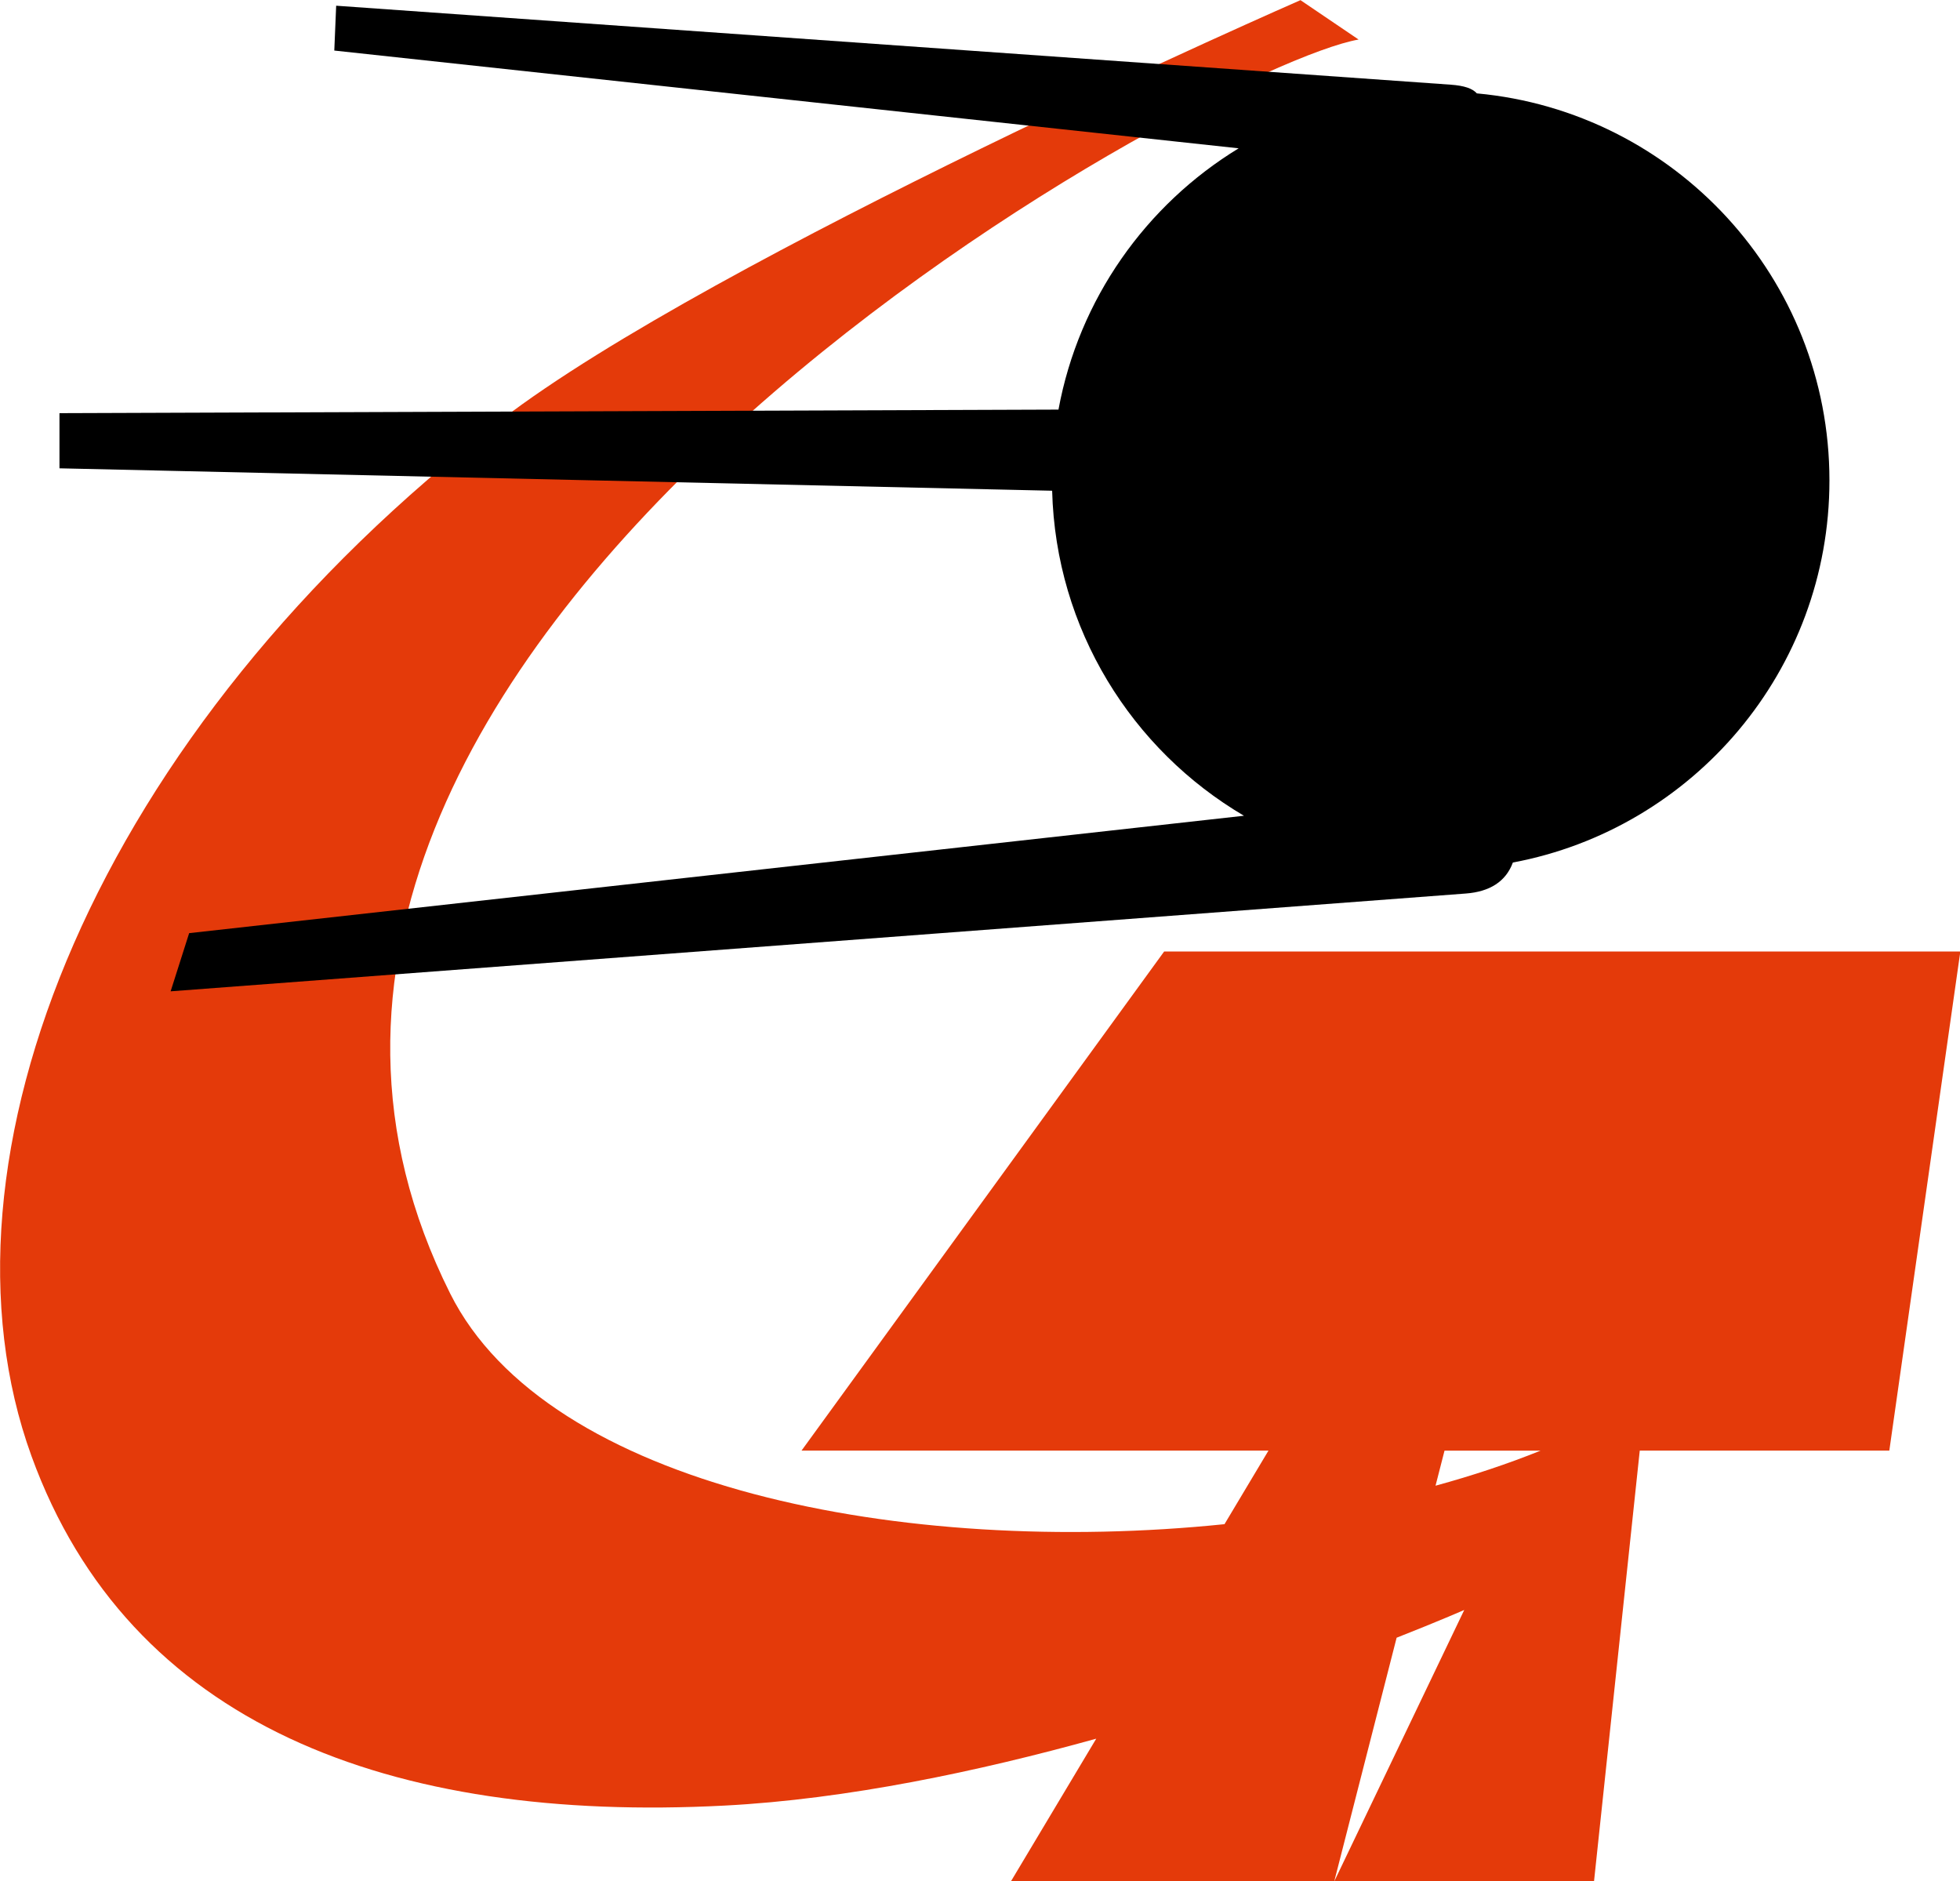
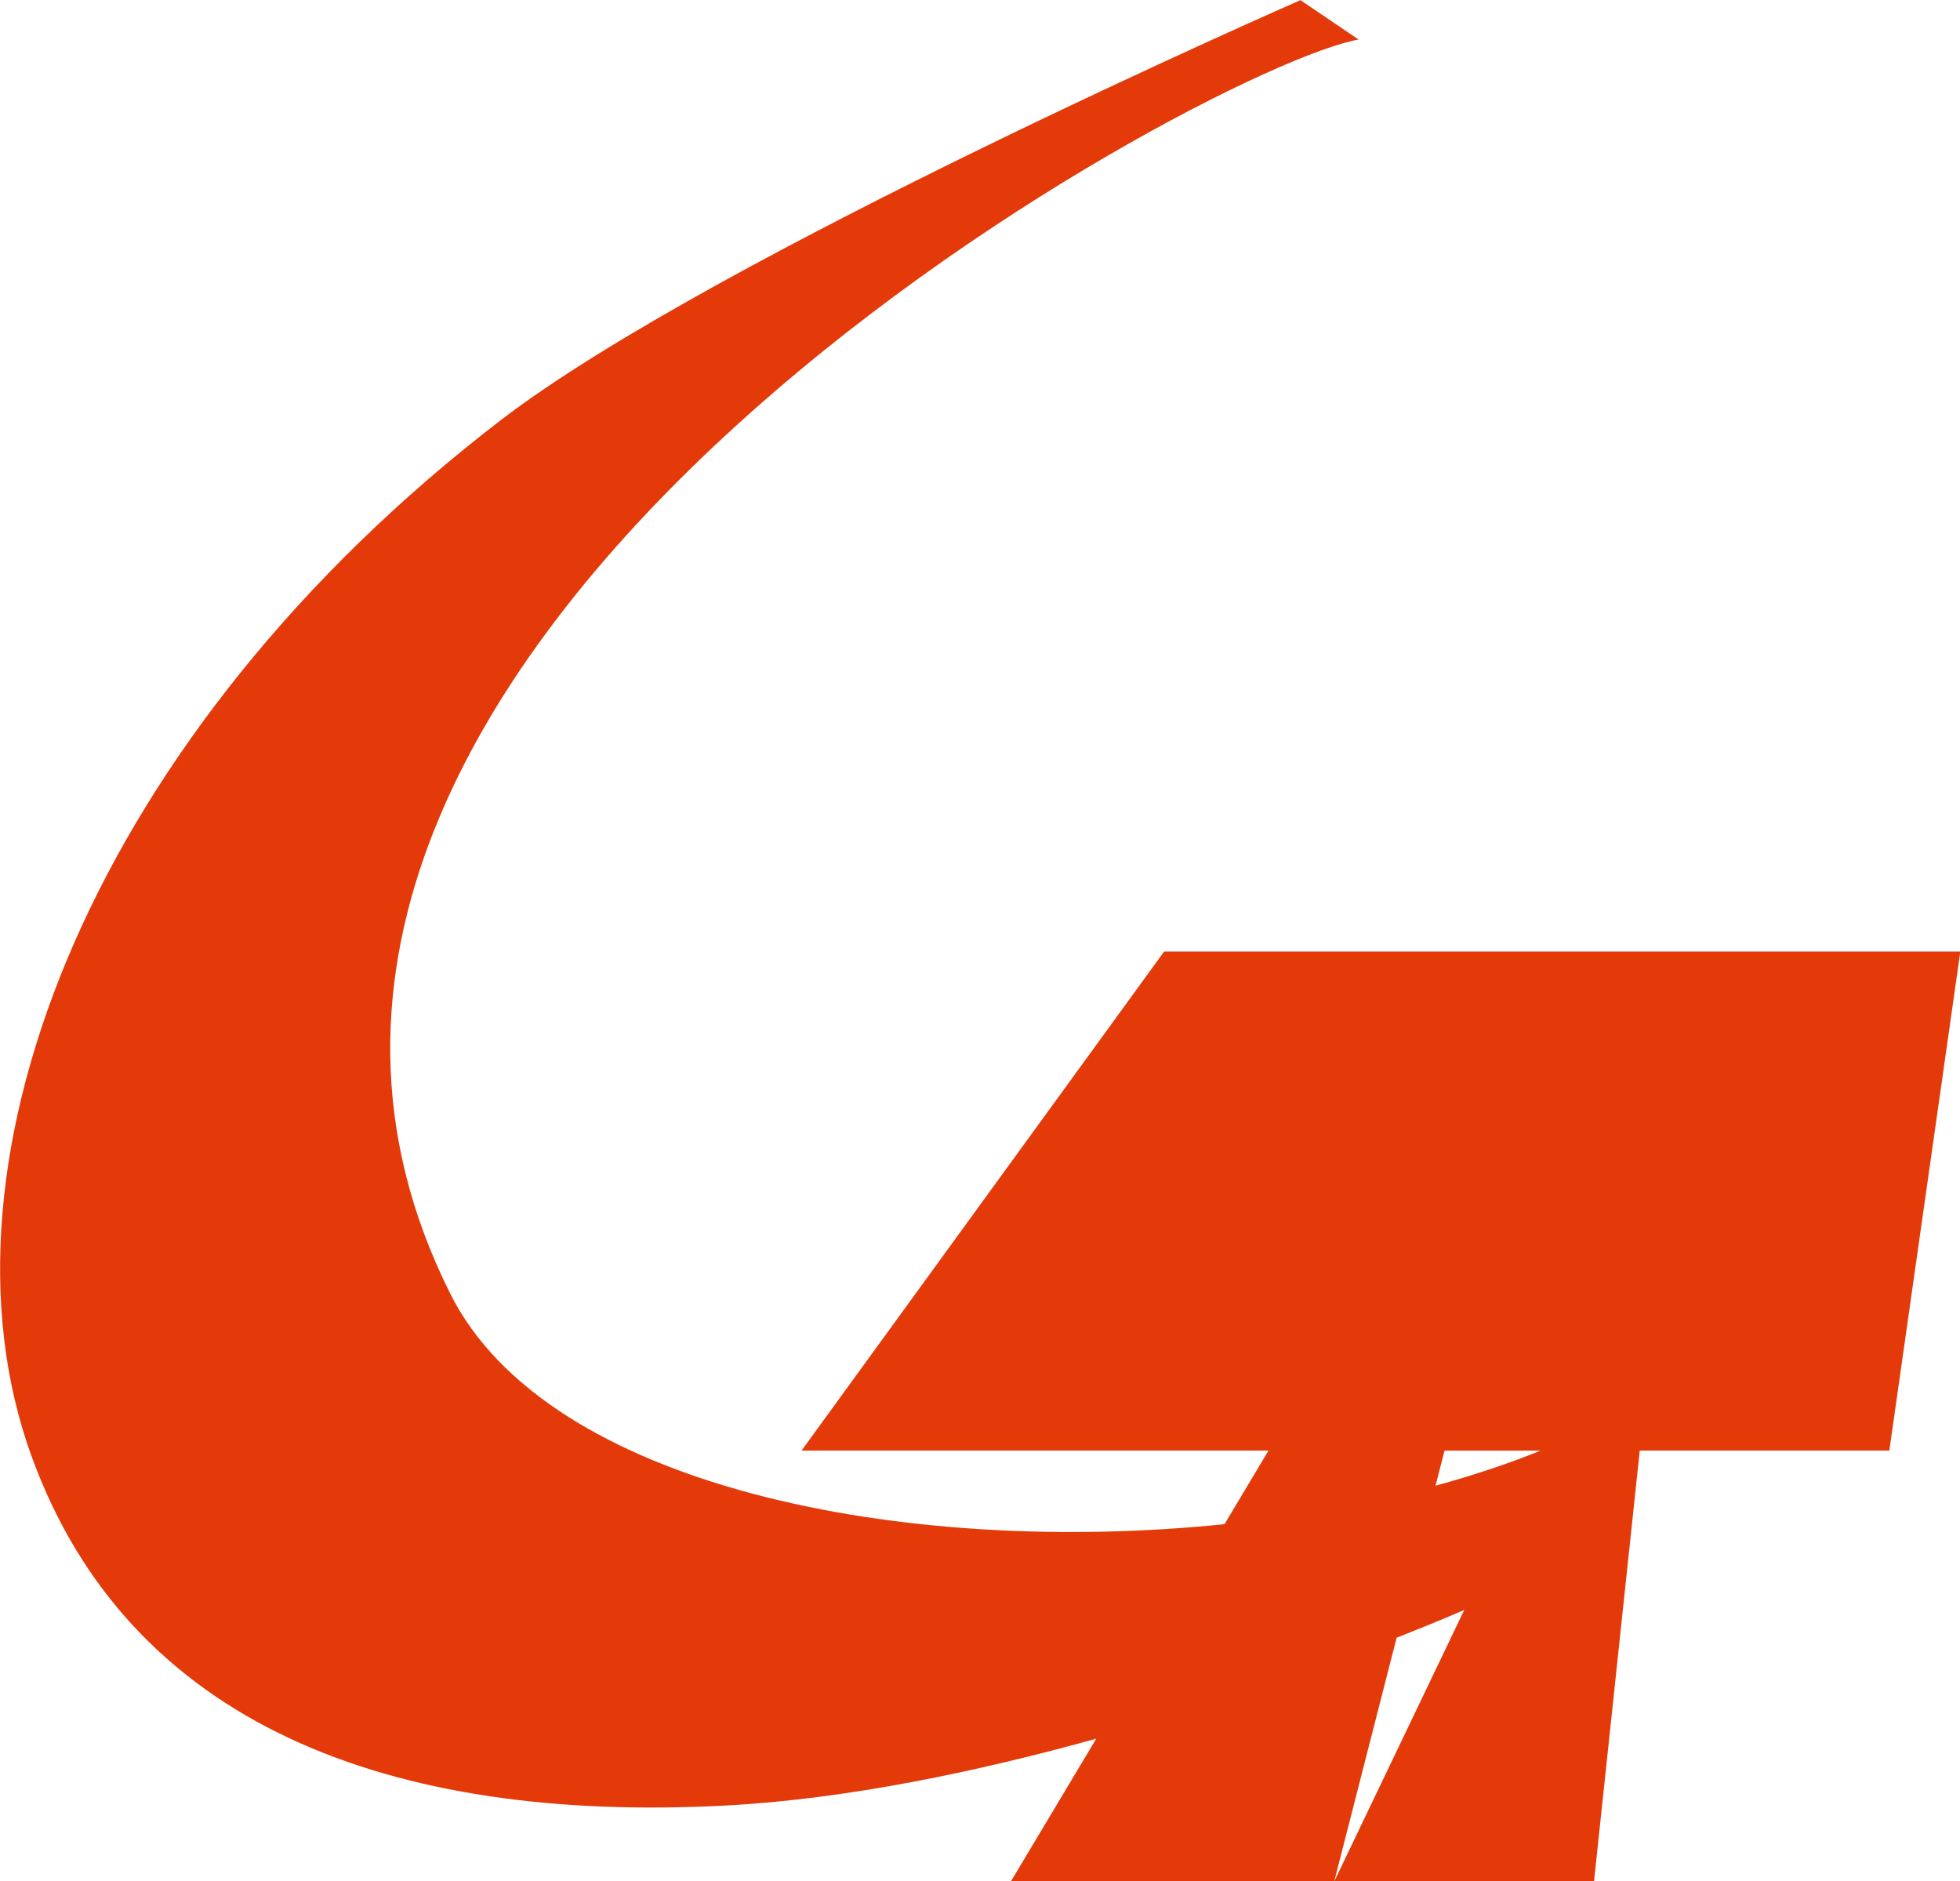
<svg xmlns="http://www.w3.org/2000/svg" version="1.1" viewBox="0 0 800 767.71">
  <g transform="translate(-330.25 -1072.5)">
    <g transform="matrix(.534 0 0 .534 153.92 857.67)">
      <path d="m1324.3 402.38s-448.65 196.18-611.25 320.97c-309.75 237.72-441.03 565.33-358.75 791.88 74.573 205.32 274.06 280.41 529.91 267.03 93.392-4.882 193.91-26.121 283.91-51.125l-65.25 109.09h247.16l47.688-186.25c32.597-12.825 51.688-21.219 51.688-21.219l-99.375 207.47h198.56l34.969-329.28h190.75l54.281-381.44h-608.56l-277.16 381.44h356.91l-33.625 56.25c-244.74 25.134-517.58-27.917-591.84-176.25-246.99-493.24 579.04-938.42 694.34-958.42l-44.281-30zm110.03 1108.6h73.438c-25.124 10.137-52.065 19.09-80.312 26.812l6.875-26.812z" fill="#e43a0a" />
-       <path d="m587.16 406.66-1.438 34.281 691.25 74.719c-70.82 43.187-122.15 115.17-137.72 199.69l-763.59 2.719v42.156l758.75 17.125c2.739 105.93 60.946 198.01 146.62 248.41l-806.25 89.719-14.156 44.469 989.97-74.75c18.225-1.376 30.588-9.095 35.969-23.688 137.75-25.847 241.97-146.74 241.97-292 0-154.78-118.35-281.92-269.5-295.84-3.303-3.687-9.417-5.9-20.094-6.656l-851.84-60.35z" />
    </g>
  </g>
</svg>